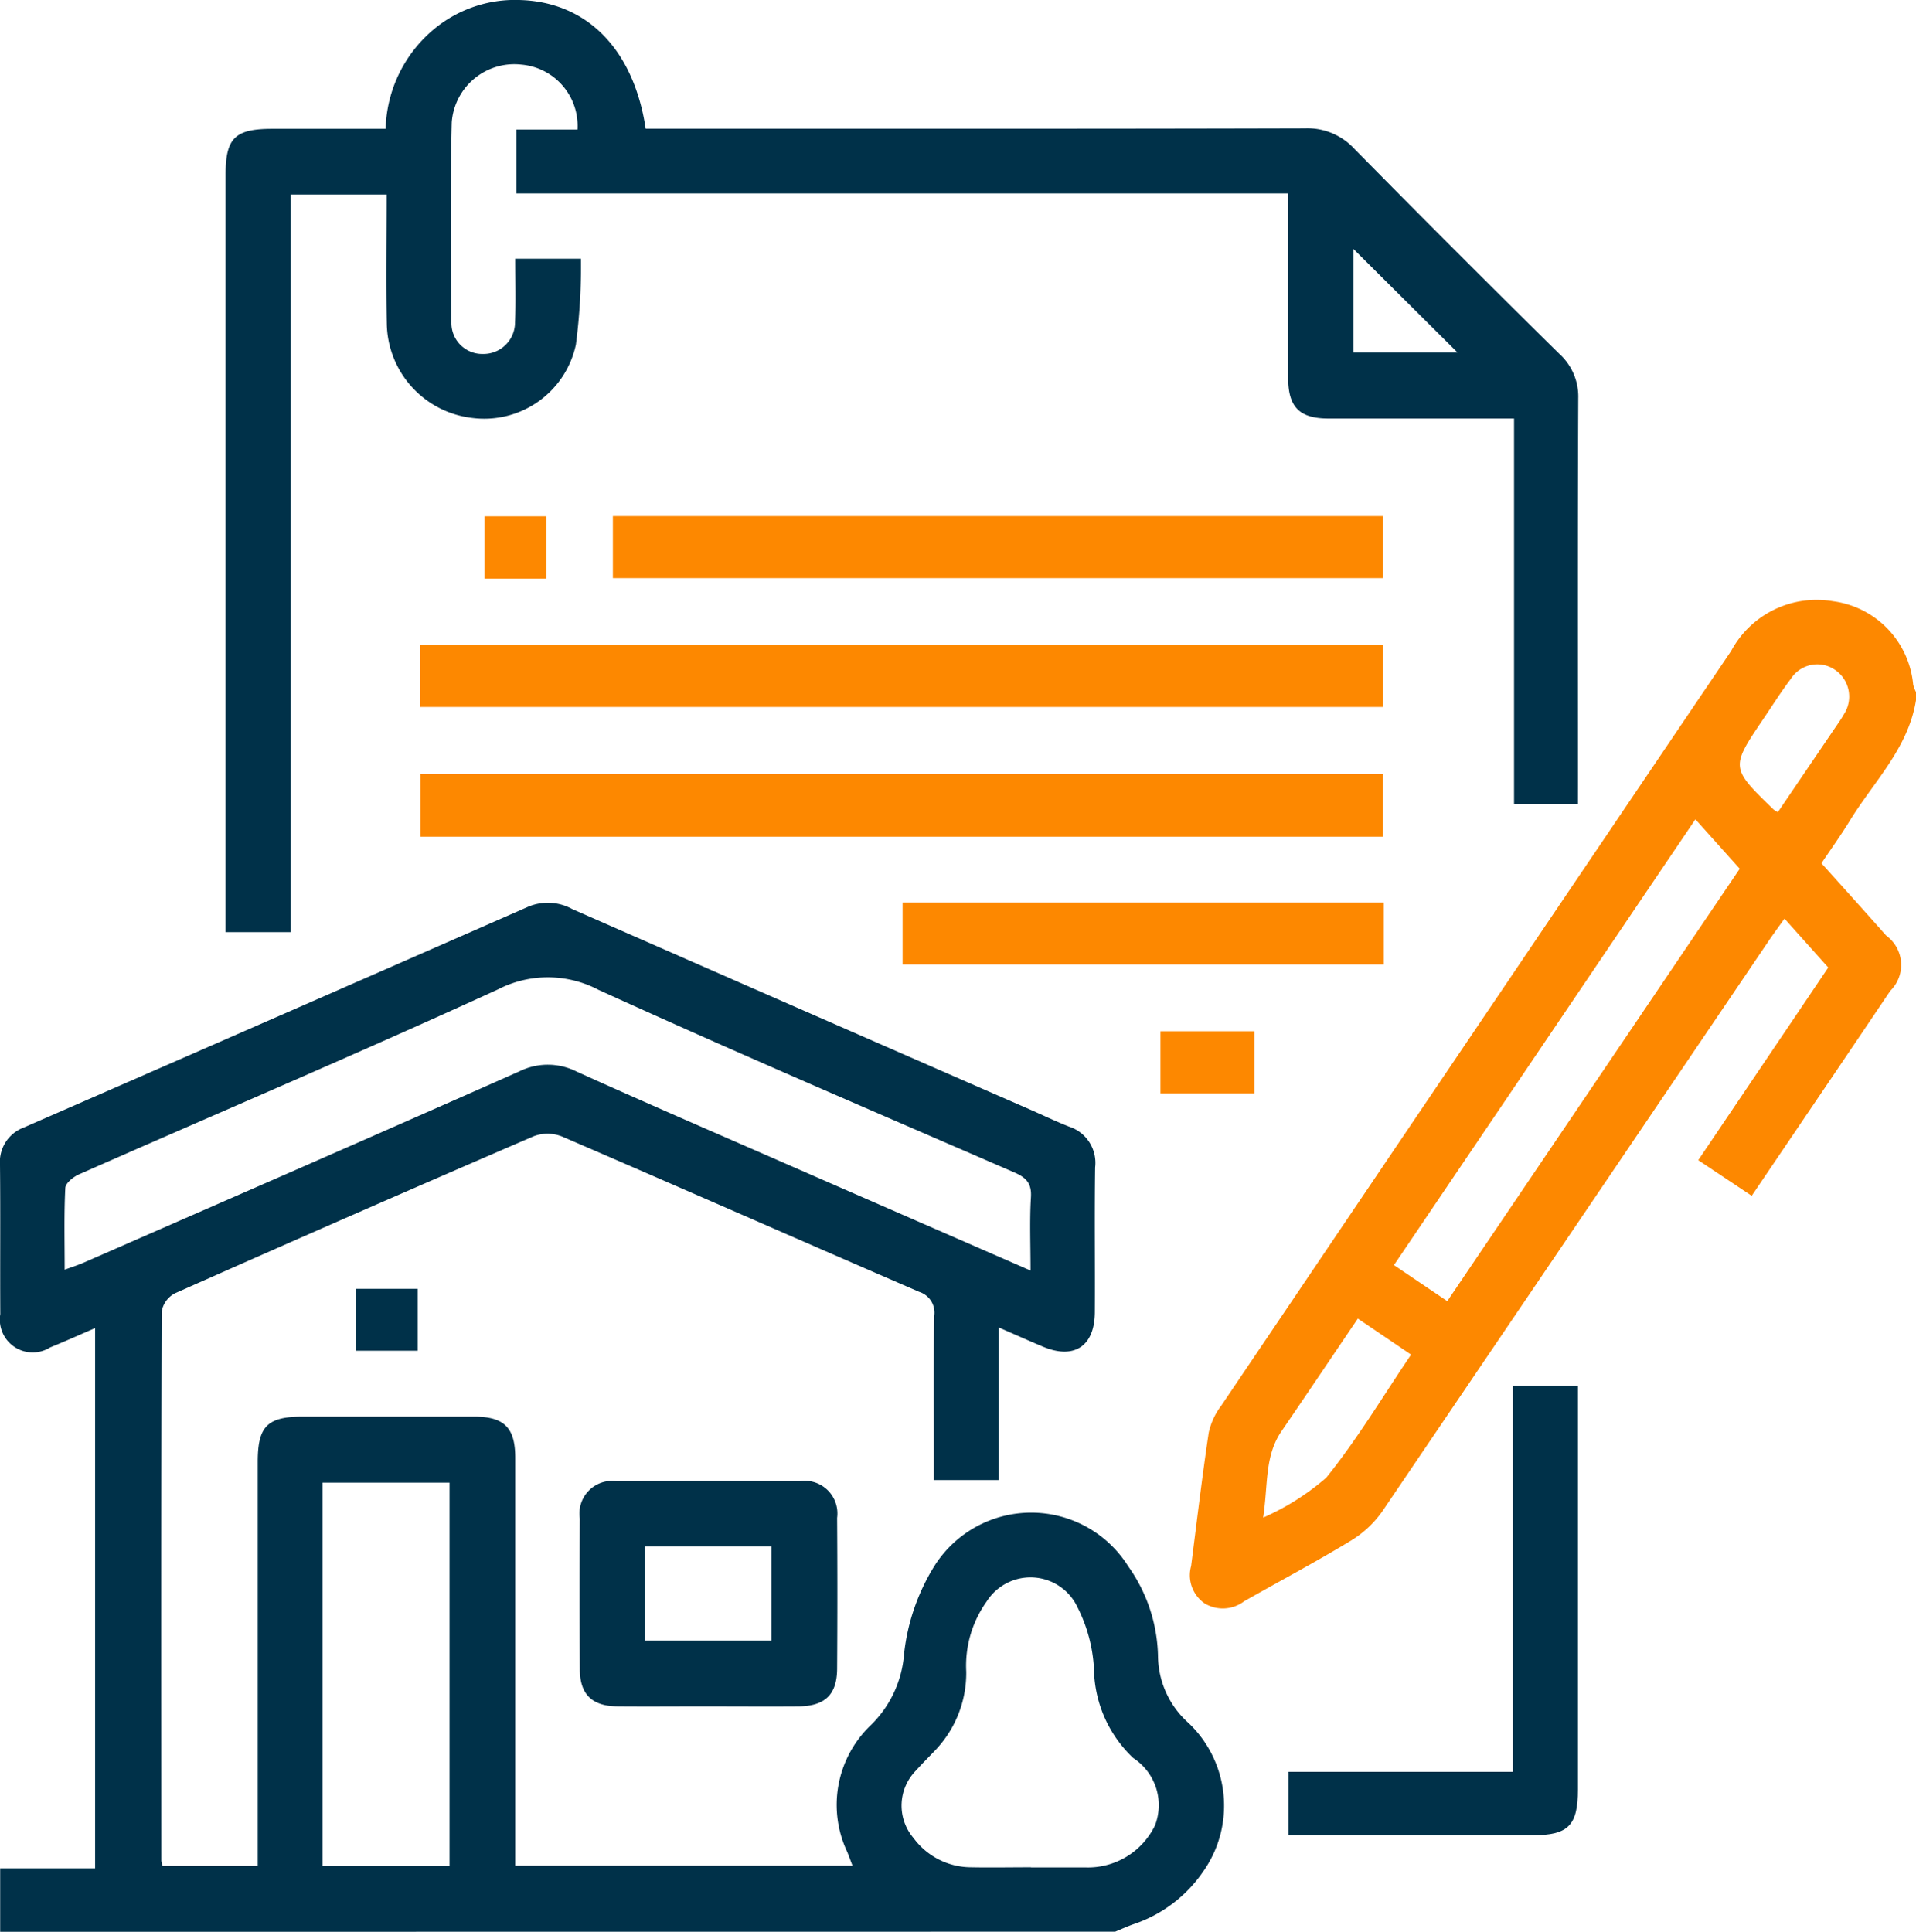
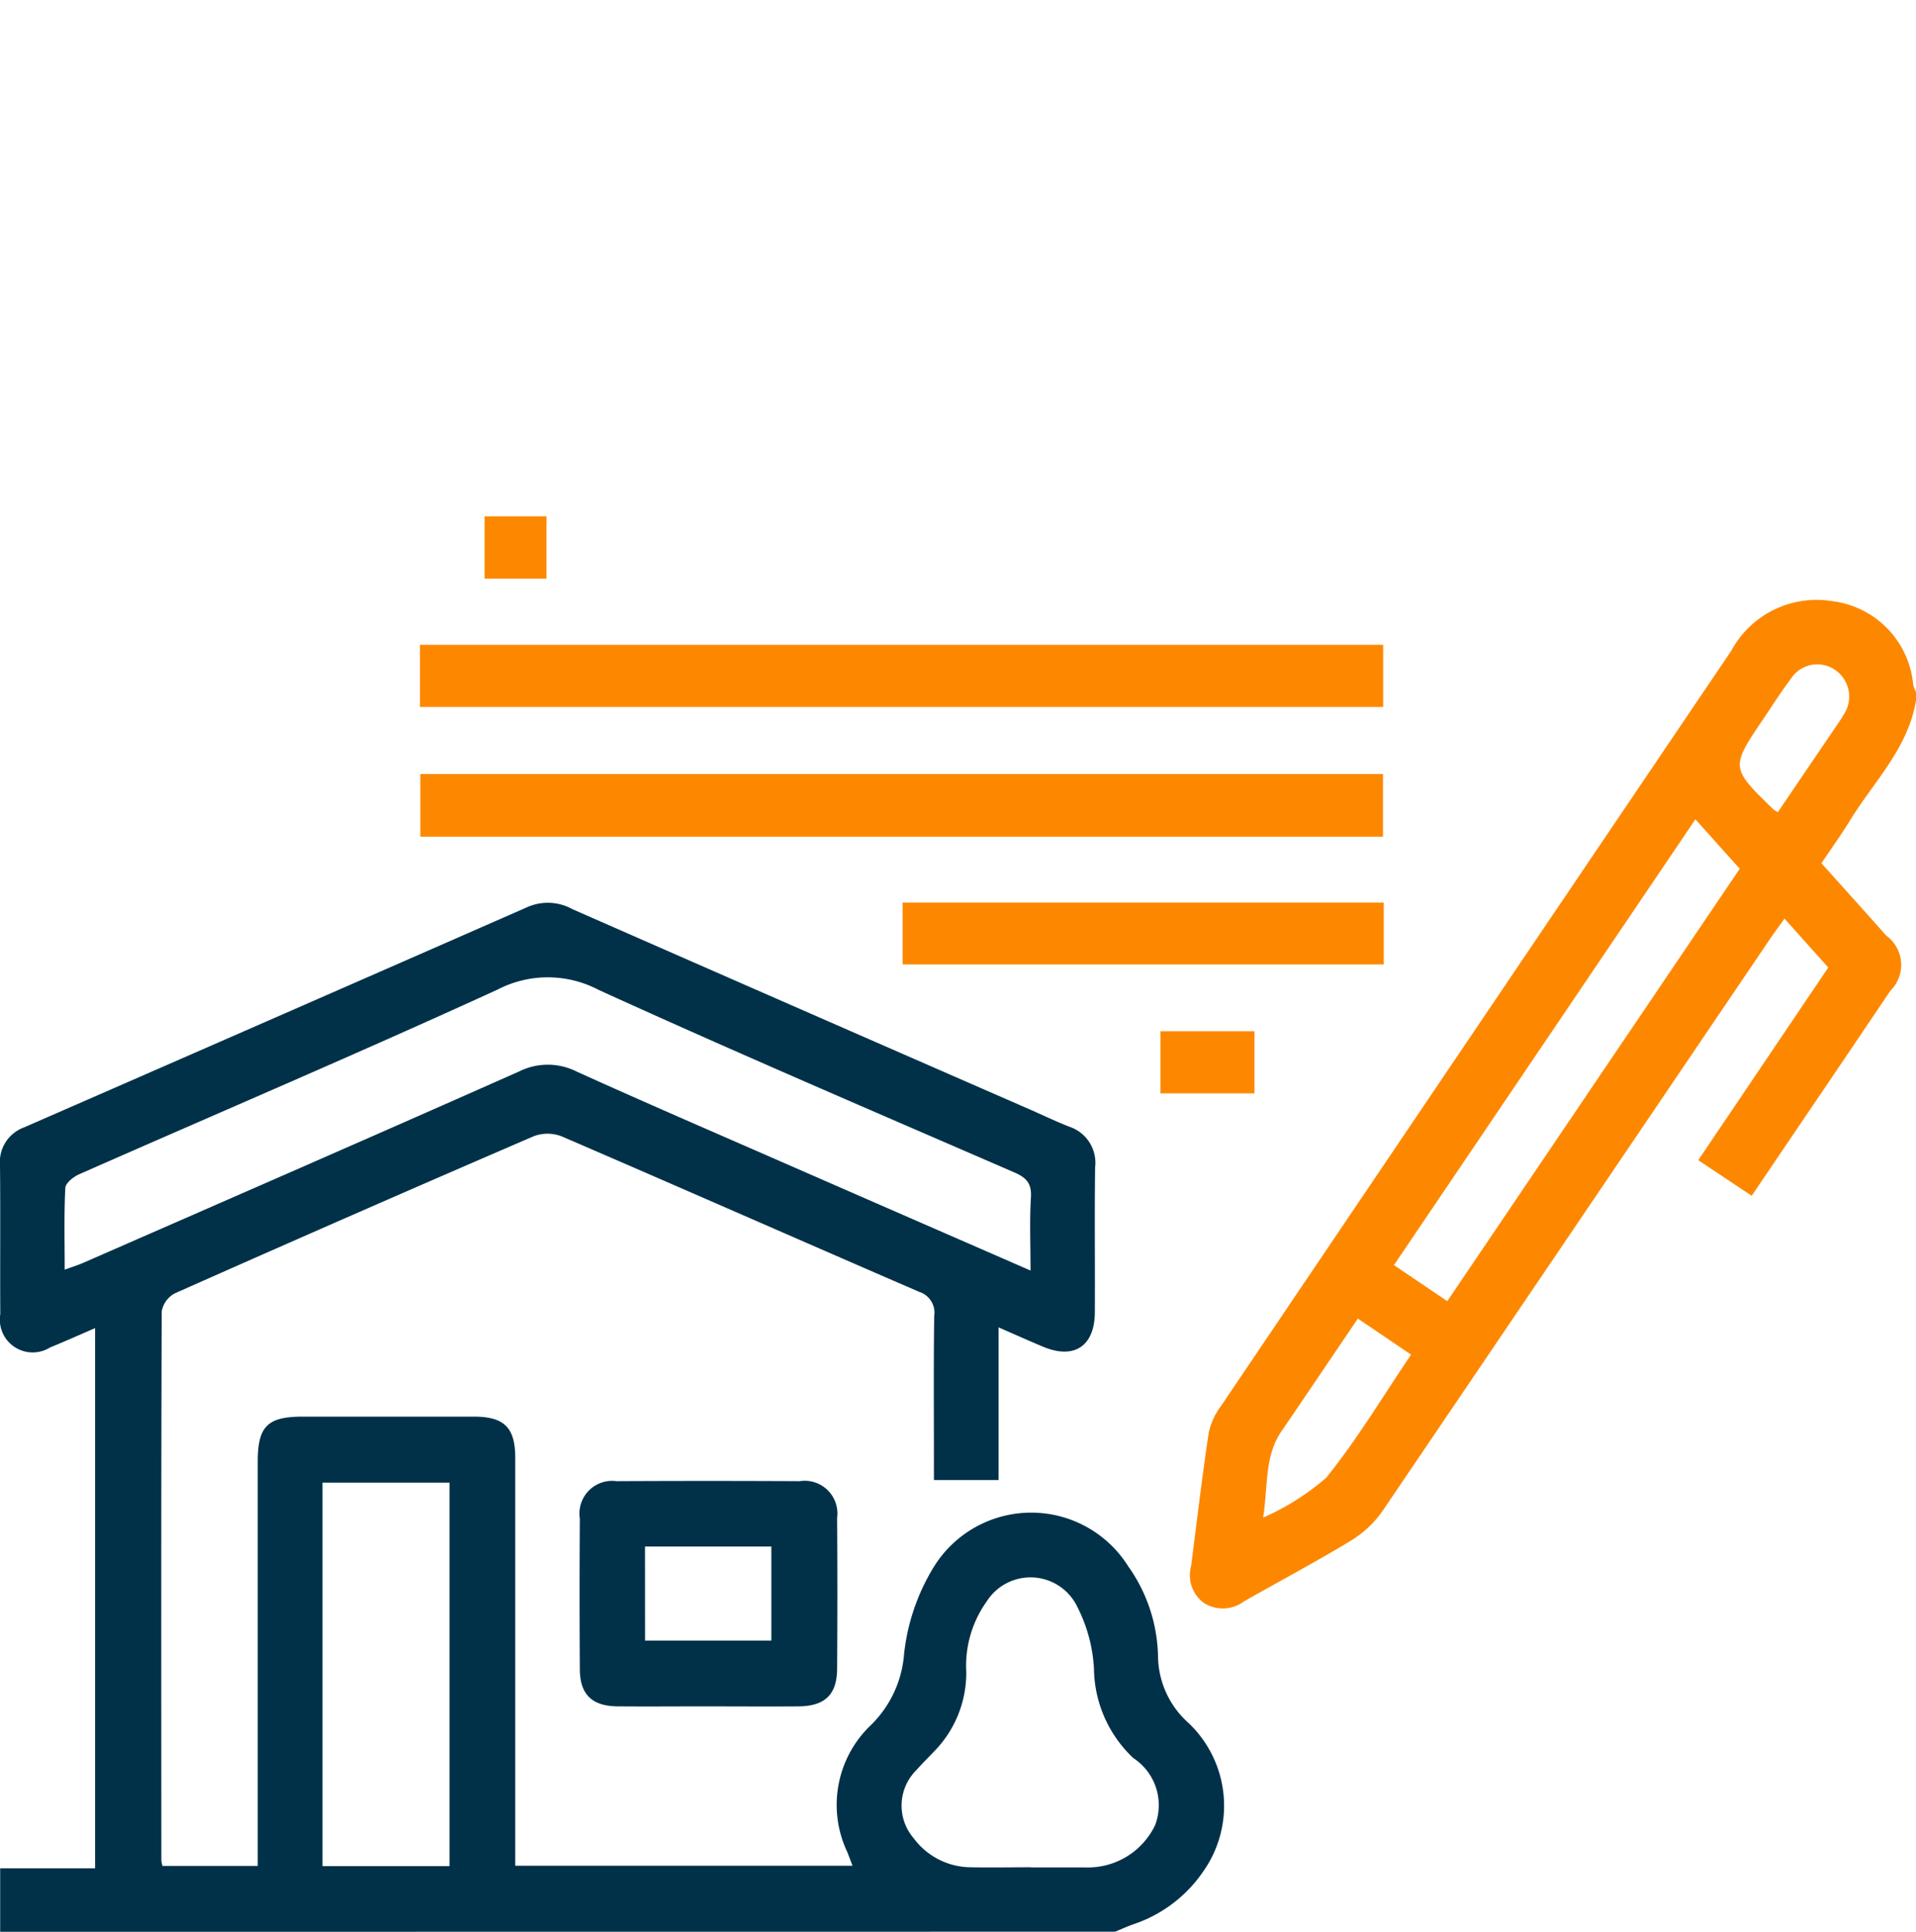
<svg xmlns="http://www.w3.org/2000/svg" id="Group_5166" data-name="Group 5166" width="67.211" height="67.769" viewBox="0 0 67.211 67.769">
  <defs>
    <clipPath id="clip-path">
      <rect id="Rectangle_791" data-name="Rectangle 791" width="67.211" height="67.769" fill="none" />
    </clipPath>
  </defs>
  <g id="Group_5165" data-name="Group 5165" clip-path="url(#clip-path)">
    <path id="Path_963" data-name="Path 963" d="M.006,259.918V257.69h3.33V238.74c-.531.229-1.053.465-1.583.68A1.152,1.152,0,0,1,.01,238.249C0,236.508.017,234.766,0,233.025A1.289,1.289,0,0,1,.841,231.7q8.849-3.863,17.69-7.743a1.778,1.778,0,0,1,1.548.086q8,3.514,16.01,7.01c.474.207.94.433,1.421.621a1.336,1.336,0,0,1,.906,1.426c-.024,1.694,0,3.388-.01,5.083-.006,1.19-.724,1.666-1.813,1.211-.494-.206-.983-.426-1.565-.68v5.356H32.761V243.4c0-1.694-.014-3.389.01-5.083a.767.767,0,0,0-.526-.849c-4.183-1.81-8.353-3.649-12.538-5.453a1.371,1.371,0,0,0-.978-.009q-6.309,2.721-12.589,5.511a.893.893,0,0,0-.467.635c-.023,6.424-.016,12.848-.013,19.272a1.088,1.088,0,0,0,.041.184h3.34v-.757q0-6.706,0-13.413c0-1.255.335-1.592,1.582-1.593q3,0,6,0c1.063,0,1.451.384,1.451,1.441q0,6.742,0,13.483v.831H29.905c-.058-.153-.118-.315-.181-.476a3.863,3.863,0,0,1,.8-4.433,3.9,3.9,0,0,0,1.189-2.511,7.336,7.336,0,0,1,1.056-3.082,4.017,4.017,0,0,1,6.809,0,5.628,5.628,0,0,1,1.044,3.172A3.189,3.189,0,0,0,41.7,252.6a4,4,0,0,1,.494,5.22,4.8,4.8,0,0,1-2.439,1.834c-.216.077-.425.173-.637.26Zm36.144-23.2c0-.929-.036-1.752.014-2.57.03-.493-.17-.69-.59-.873-4.868-2.113-9.747-4.2-14.575-6.4a3.825,3.825,0,0,0-3.536-.015c-4.867,2.229-9.794,4.326-14.692,6.486-.2.088-.472.308-.48.478-.047.93-.022,1.864-.022,2.866.276-.1.475-.163.663-.245,5.1-2.232,10.2-4.454,15.286-6.712a2.25,2.25,0,0,1,2.008.006c2.374,1.076,4.767,2.108,7.155,3.153,2.88,1.26,5.761,2.516,8.772,3.83M11.313,257.614h4.456V244.162H11.313Zm24.853.045c.635,0,1.27,0,1.905,0a2.613,2.613,0,0,0,2.446-1.476,1.974,1.974,0,0,0-.762-2.36,4.378,4.378,0,0,1-1.38-3.134,5.4,5.4,0,0,0-.573-2.148,1.821,1.821,0,0,0-3.192-.209,3.877,3.877,0,0,0-.715,2.46,3.93,3.93,0,0,1-1.129,2.8c-.21.222-.429.436-.632.665a1.754,1.754,0,0,0-.086,2.375,2.514,2.514,0,0,0,2,1.022c.705.014,1.411,0,2.117,0" transform="translate(0 -192.149)" fill="#003149" />
    <path id="Path_964" data-name="Path 964" d="M320.613,152.207c-.269,1.683-1.477,2.851-2.317,4.22-.306.5-.648.975-1,1.5.77.858,1.525,1.693,2.271,2.536a1.273,1.273,0,0,1,.144,1.94c-1.6,2.377-3.211,4.75-4.862,7.19l-1.875-1.25,4.561-6.759L316,159.869c-.187.263-.347.479-.5.7q-6.8,10.047-13.606,20.088a3.674,3.674,0,0,1-1.109,1.036c-1.225.743-2.492,1.415-3.739,2.123a1.237,1.237,0,0,1-1.391.073,1.2,1.2,0,0,1-.47-1.309c.2-1.562.385-3.126.618-4.683a2.46,2.46,0,0,1,.44-.945q8.939-13.24,17.886-26.474a3.405,3.405,0,0,1,3.568-1.744,3.25,3.25,0,0,1,2.818,2.931,1.444,1.444,0,0,0,.1.26Zm-6.184,5.912-1.554-1.734L302.3,172.024l1.871,1.264,10.259-15.169M302.9,175.165l-1.866-1.265c-.917,1.354-1.793,2.655-2.678,3.951-.6.878-.467,1.883-.644,3.03a8.68,8.68,0,0,0,2.213-1.4c1.084-1.341,1.976-2.839,2.976-4.317m12.869-19.034q.983-1.451,1.968-2.9c.118-.175.243-.346.346-.53a1.134,1.134,0,0,0-.311-1.558,1.1,1.1,0,0,0-1.55.315c-.34.448-.64.926-.956,1.393-1.165,1.721-1.165,1.722.35,3.192a.961.961,0,0,0,.153.093" transform="translate(-253.402 -127.643)" fill="#fd8800" />
-     <path id="Path_965" data-name="Path 965" d="M103.362,28.2h-2.24V14.682h-.794c-1.906,0-3.812,0-5.717,0-1.014,0-1.409-.4-1.412-1.409-.006-2.137,0-4.274,0-6.487H66.124V4.545h2.145A2.158,2.158,0,0,0,66.3,2.266,2.2,2.2,0,0,0,63.858,4.29C63.8,6.642,63.823,9,63.846,11.348a1.082,1.082,0,0,0,1.1,1.069A1.108,1.108,0,0,0,66.078,11.3c.03-.725.007-1.452.007-2.224H68.39a21.39,21.39,0,0,1-.177,3.011A3.288,3.288,0,0,1,64.6,14.665,3.385,3.385,0,0,1,61.58,11.38c-.029-1.5-.006-3.006-.006-4.557H58.209V32.7H55.924v-.733q0-12.918,0-25.835c0-1.29.327-1.612,1.633-1.613h3.982A4.7,4.7,0,0,1,63.27.994,4.44,4.44,0,0,1,66.214,0c2.369.052,4.023,1.711,4.446,4.514h.822c7.435,0,14.87.008,22.305-.013a2.24,2.24,0,0,1,1.74.726q3.566,3.621,7.186,7.189a2.016,2.016,0,0,1,.661,1.553c-.02,4.518-.011,9.035-.011,13.553ZM95.491,12.368h3.65l-3.65-3.632Z" transform="translate(-48.011 0)" fill="#003149" />
    <rect id="Rectangle_784" data-name="Rectangle 784" width="33.788" height="2.18" transform="translate(14.731 22.621)" fill="#fd8800" />
    <rect id="Rectangle_785" data-name="Rectangle 785" width="33.769" height="2.199" transform="translate(14.745 27.153)" fill="#fd8800" />
-     <rect id="Rectangle_786" data-name="Rectangle 786" width="27.018" height="2.175" transform="translate(21.499 18.106)" fill="#fd8800" />
    <path id="Path_966" data-name="Path 966" d="M148.205,375.1c-1.059,0-2.118.009-3.176,0-.886-.009-1.309-.419-1.315-1.291q-.018-2.647,0-5.294A1.146,1.146,0,0,1,145,367.2q3.212-.016,6.423,0a1.148,1.148,0,0,1,1.316,1.289q.018,2.647,0,5.294c-.006.909-.428,1.31-1.361,1.318-1.059.008-2.117,0-3.176,0m-2.2-2.308h4.43v-3.3H146Z" transform="translate(-123.374 -315.24)" fill="#003149" />
-     <path id="Path_967" data-name="Path 967" d="M319.465,359.36v-2.224h7.867V343.593h2.285v.7q0,6.734,0,13.468c0,1.256-.339,1.6-1.574,1.6q-3.913,0-7.827,0h-.751" transform="translate(-274.266 -294.98)" fill="#003149" />
    <rect id="Rectangle_787" data-name="Rectangle 787" width="16.878" height="2.171" transform="translate(31.662 31.662)" fill="#fd8800" />
    <rect id="Rectangle_788" data-name="Rectangle 788" width="3.296" height="2.18" transform="translate(40.708 36.176)" fill="#fd8800" />
    <rect id="Rectangle_789" data-name="Rectangle 789" width="2.172" height="2.185" transform="translate(16.998 18.113)" fill="#fd8800" />
-     <rect id="Rectangle_790" data-name="Rectangle 790" width="2.177" height="2.172" transform="translate(12.477 45.212)" fill="#003149" />
  </g>
</svg>